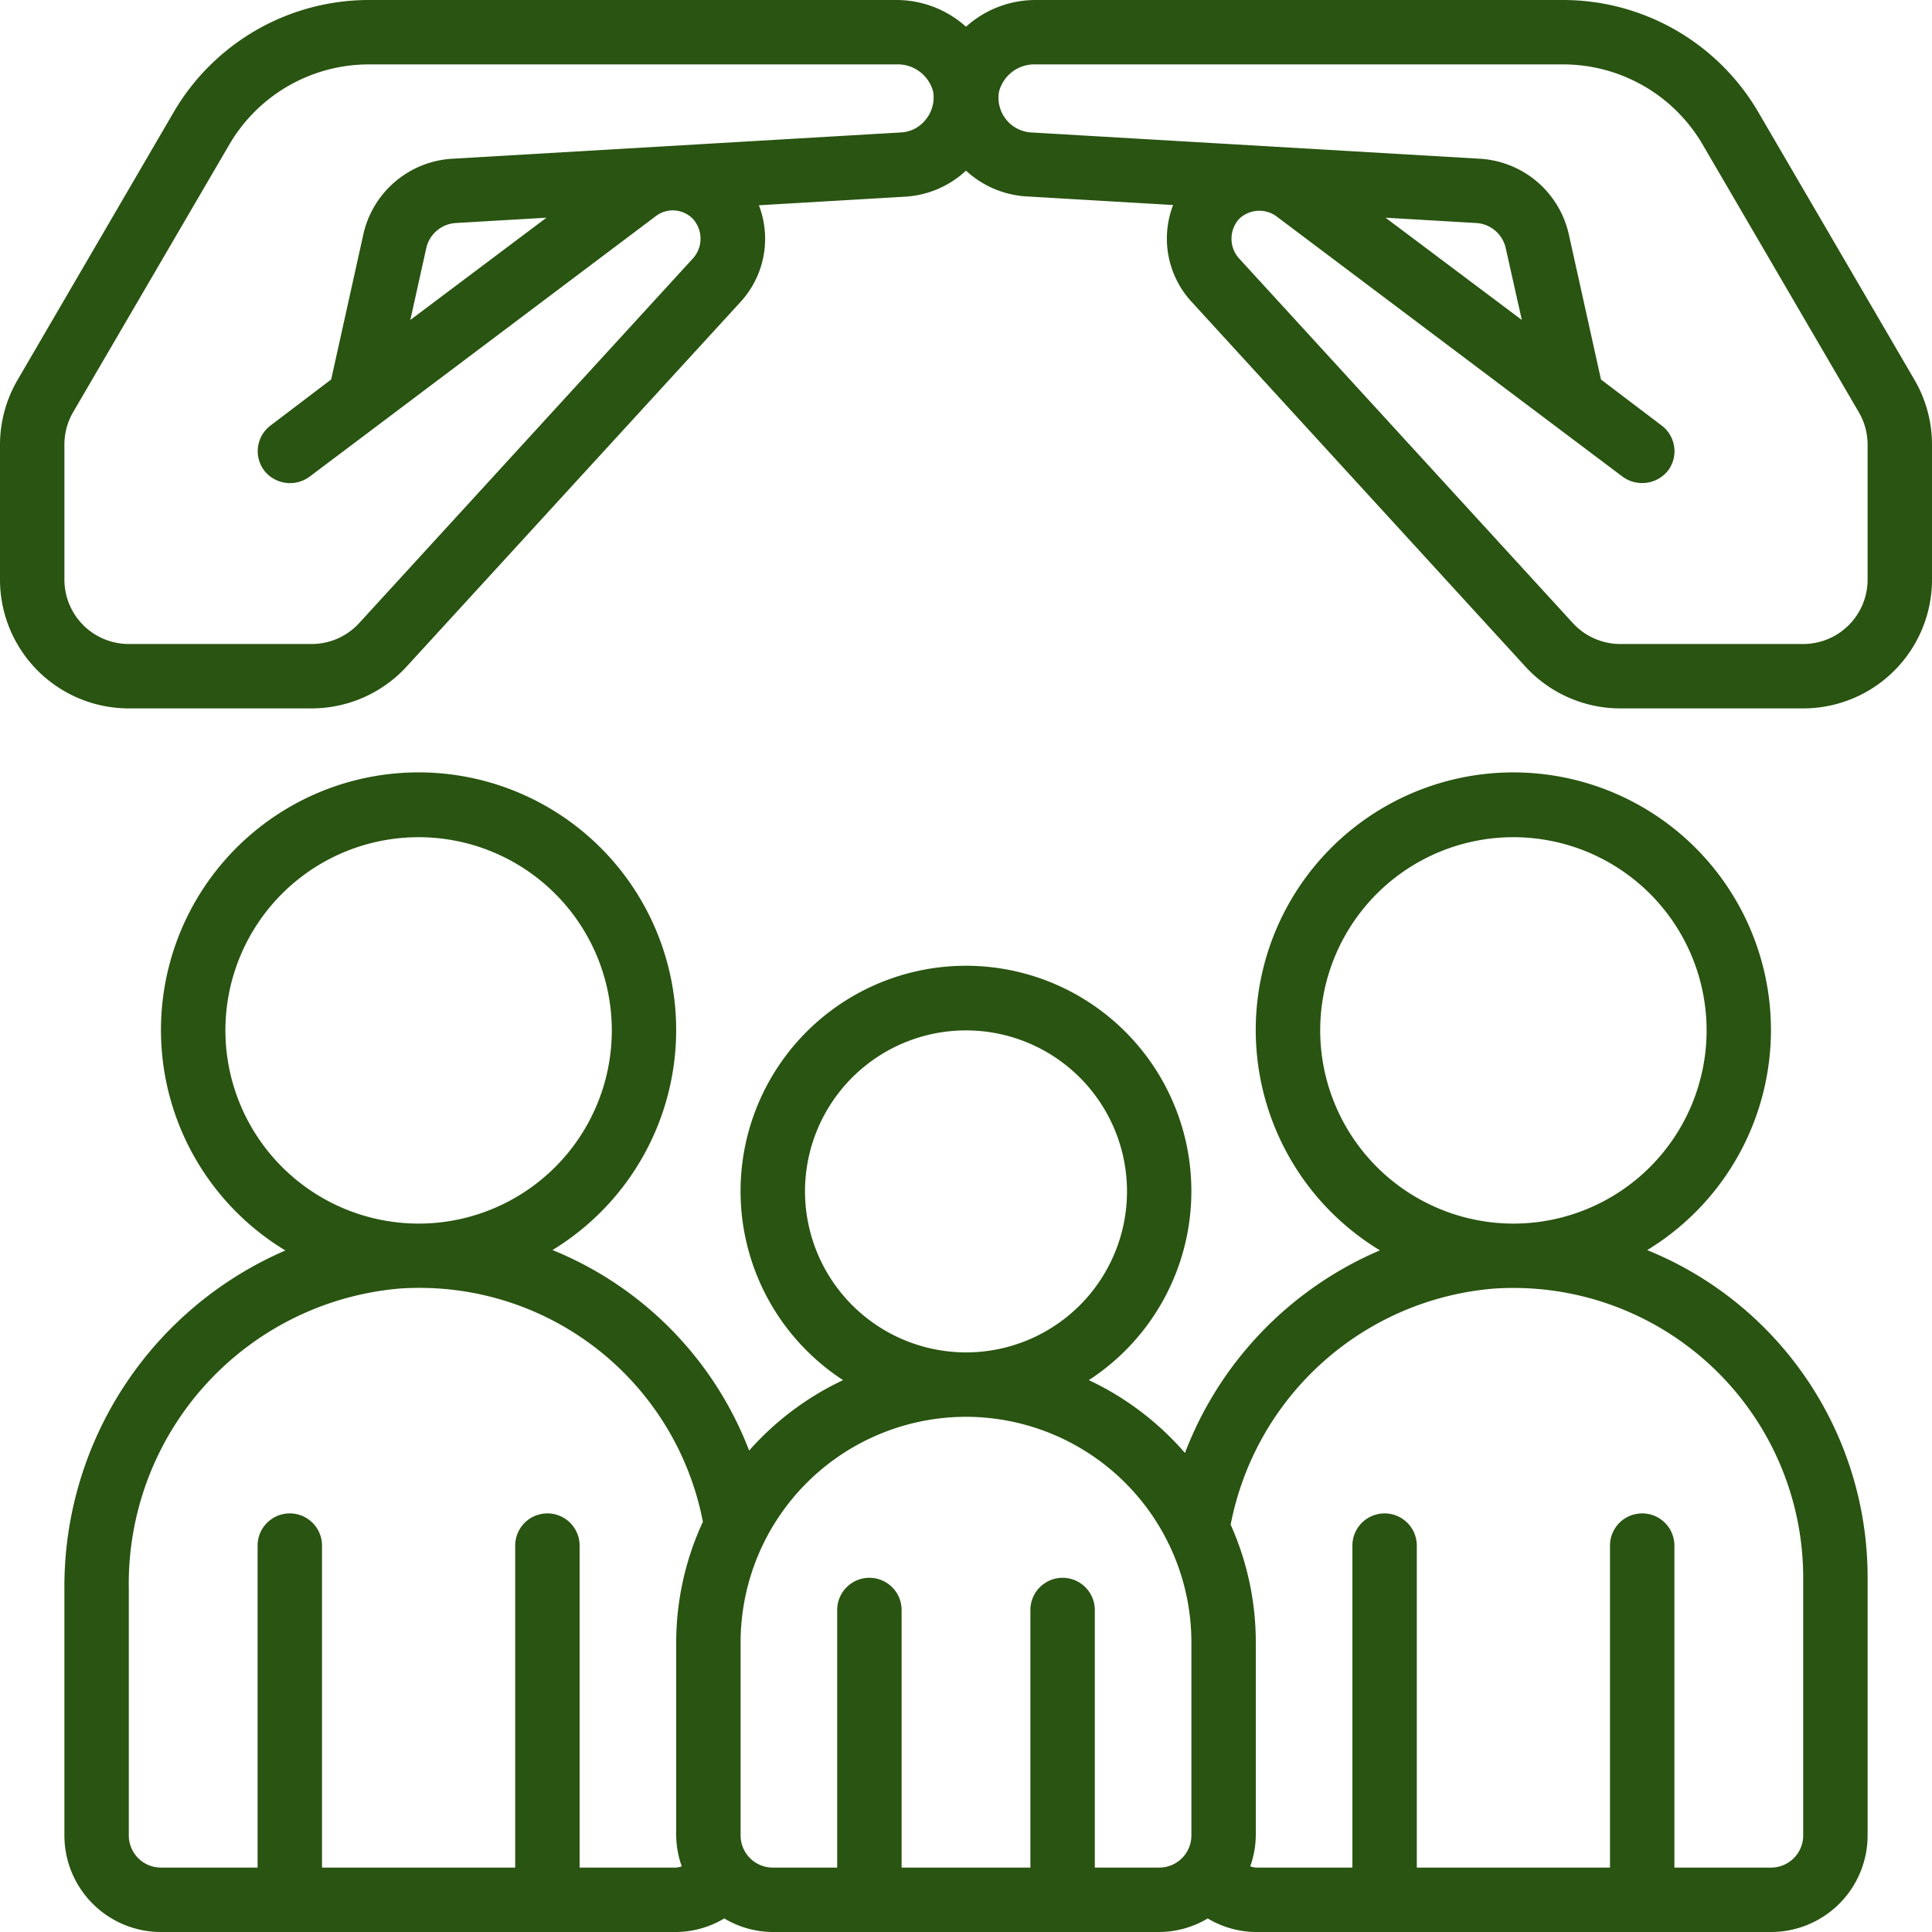
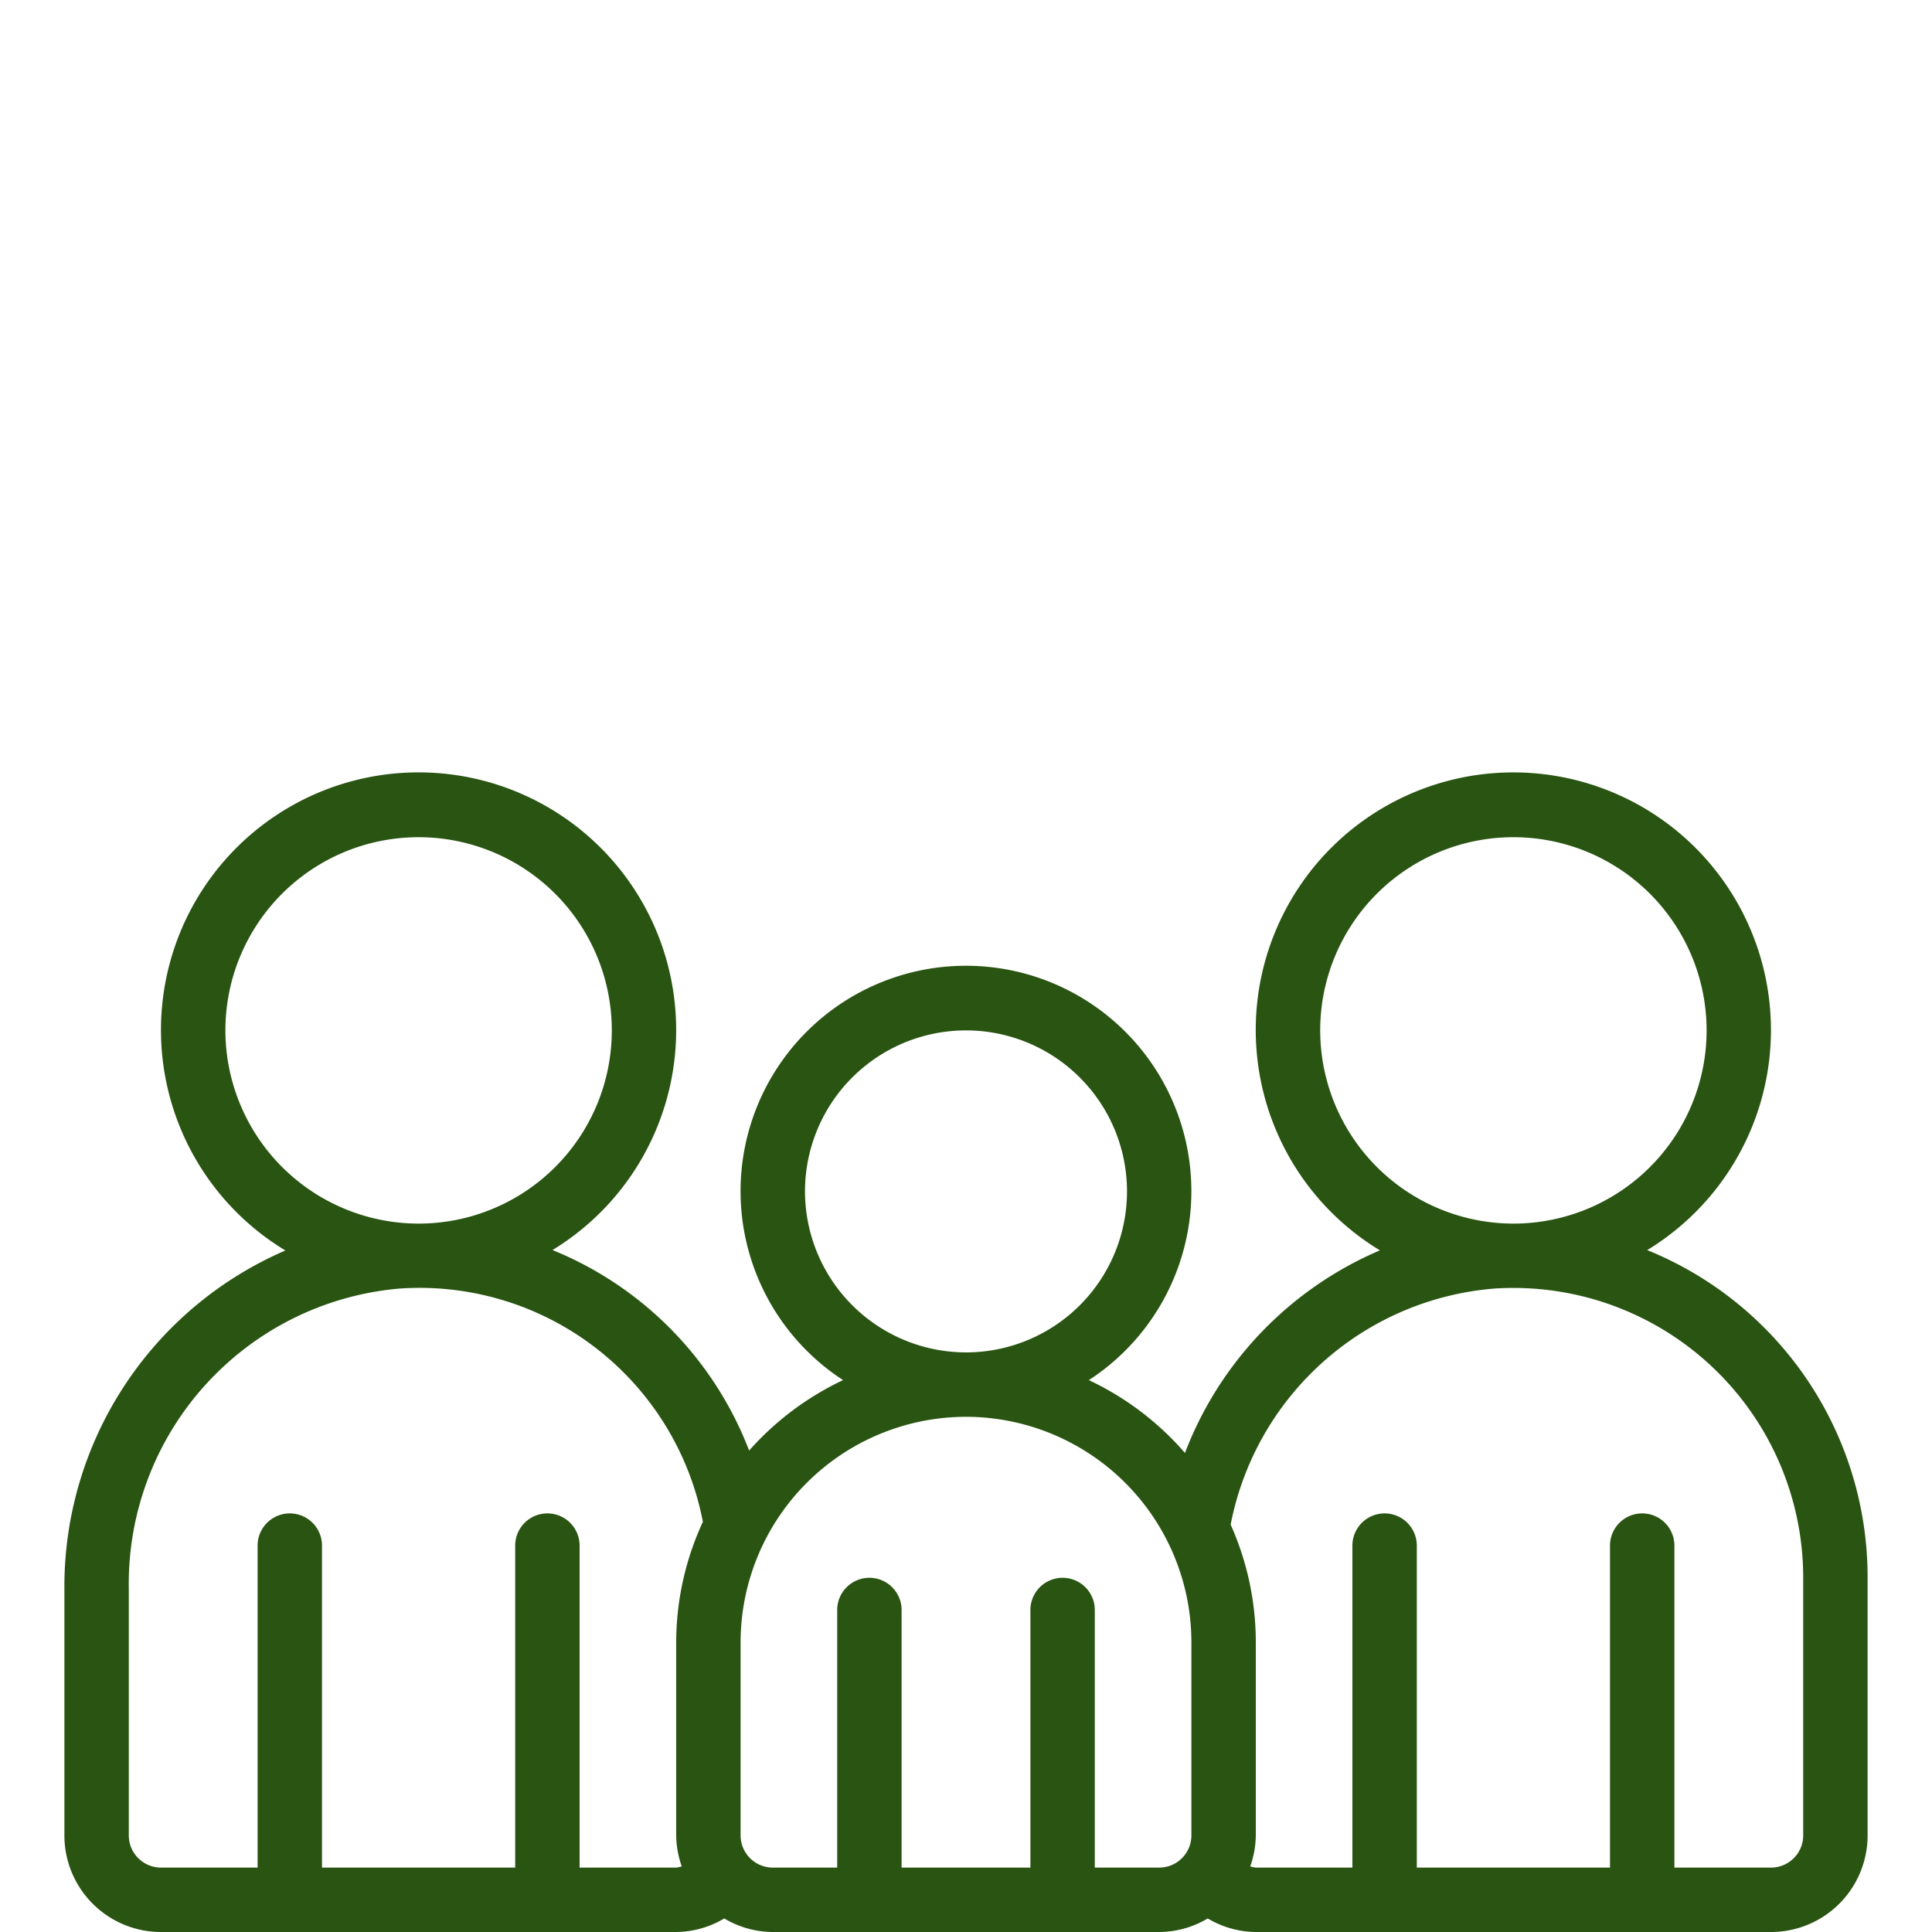
<svg xmlns="http://www.w3.org/2000/svg" id="icons" viewBox="0 0 60 60" width="300" height="300">
  <g width="100%" height="100%" transform="matrix(1,0,0,1,0,0)">
-     <path d="M54.6,3.473A7.024,7.024,0,0,0,48.554,0H32.164A3.23,3.23,0,0,0,30,.83,3.23,3.23,0,0,0,27.836,0H11.446A7.024,7.024,0,0,0,5.4,3.473L.545,11.8A4,4,0,0,0,0,13.812V18a4,4,0,0,0,4,4H9.68a4.008,4.008,0,0,0,2.949-1.3L23.018,9.355a2.9,2.9,0,0,0,.55-2.98l4.546-.267A3.039,3.039,0,0,0,30,5.3a3.036,3.036,0,0,0,1.882.8l4.55.267a2.9,2.9,0,0,0,.55,2.98L47.371,20.7A4,4,0,0,0,50.32,22H56a4,4,0,0,0,4-4V13.812a4,4,0,0,0-.544-2.016ZM28.76,3.7A1.04,1.04,0,0,1,28,4.112L14.039,4.93a3.01,3.01,0,0,0-2.754,2.343l-1,4.512L8.4,13.216a1,1,0,0,0-.193,1.4,1.021,1.021,0,0,0,1.4.193l10.764-8.1a.869.869,0,0,1,1.145.086A.917.917,0,0,1,21.543,8L11.154,19.351A2,2,0,0,1,9.68,20H4a2,2,0,0,1-2-2V13.812A2.006,2.006,0,0,1,2.271,12.8L7.127,4.48A5.019,5.019,0,0,1,11.446,2h16.39a1.135,1.135,0,0,1,1.143.844A1.08,1.08,0,0,1,28.76,3.7ZM16.971,6.761,12.743,9.937l.495-2.23a1,1,0,0,1,.917-.781ZM58,18a2,2,0,0,1-2,2H50.32a2,2,0,0,1-1.474-.65L38.457,8a.917.917,0,0,1,.03-1.207A.906.906,0,0,1,39.63,6.71L50.4,14.81a1.027,1.027,0,0,0,1.4-.193,1,1,0,0,0-.193-1.4l-1.887-1.431-1-4.512A3.01,3.01,0,0,0,45.962,4.93L32,4.112a1.08,1.08,0,0,1-.974-1.267A1.134,1.134,0,0,1,32.164,2h16.39a5.016,5.016,0,0,1,4.318,2.48l4.857,8.325A2,2,0,0,1,58,13.812ZM43.029,6.761l2.817.165a1,1,0,0,1,.916.781l.5,2.23Z" fill="#295411" fill-opacity="1" data-original-color="#000000ff" stroke="none" stroke-opacity="1" />
    <path d="M2,49.34V57a3,3,0,0,0,3,3H21a2.959,2.959,0,0,0,1.493-.421A2.965,2.965,0,0,0,24,60H36a2.965,2.965,0,0,0,1.507-.421A2.959,2.959,0,0,0,39,60H55a3,3,0,0,0,3-3V49a10.962,10.962,0,0,0-6.845-10.177,8,8,0,1,0-8.3.008A11.168,11.168,0,0,0,36.8,45.123a9.03,9.03,0,0,0-2.985-2.262,7,7,0,1,0-7.632,0,9.033,9.033,0,0,0-2.918,2.188,10.96,10.96,0,0,0-6.107-6.228,8,8,0,1,0-8.295.014A11.366,11.366,0,0,0,2,49.34ZM41,32a6,6,0,1,1,6,6A6.006,6.006,0,0,1,41,32Zm5.4,8.018A9,9,0,0,1,56,49v8a1,1,0,0,1-1,1H52V48a1,1,0,0,0-2,0V58H44V48a1,1,0,0,0-2,0V58H39a.956.956,0,0,1-.173-.038A2.949,2.949,0,0,0,39,57V51a8.943,8.943,0,0,0-.781-3.651A9.087,9.087,0,0,1,46.4,40.018ZM25,37a5,5,0,1,1,5,5A5.006,5.006,0,0,1,25,37Zm5,7a7.009,7.009,0,0,1,7,7v6a1,1,0,0,1-1,1H34V50a1,1,0,0,0-2,0v8H28V50a1,1,0,0,0-2,0v8H24a1,1,0,0,1-1-1V51A7.009,7.009,0,0,1,30,44ZM7,32a6,6,0,1,1,6,6A6.006,6.006,0,0,1,7,32Zm5.4,8.018a8.963,8.963,0,0,1,9.429,7.243A8.93,8.93,0,0,0,21,51v6a2.949,2.949,0,0,0,.173.962A.956.956,0,0,1,21,58H18V48a1,1,0,0,0-2,0V58H10V48a1,1,0,0,0-2,0V58H5a1,1,0,0,1-1-1V49.34A9.2,9.2,0,0,1,12.4,40.018Z" fill="#295411" fill-opacity="1" data-original-color="#000000ff" stroke="none" stroke-opacity="1" />
  </g>
</svg>